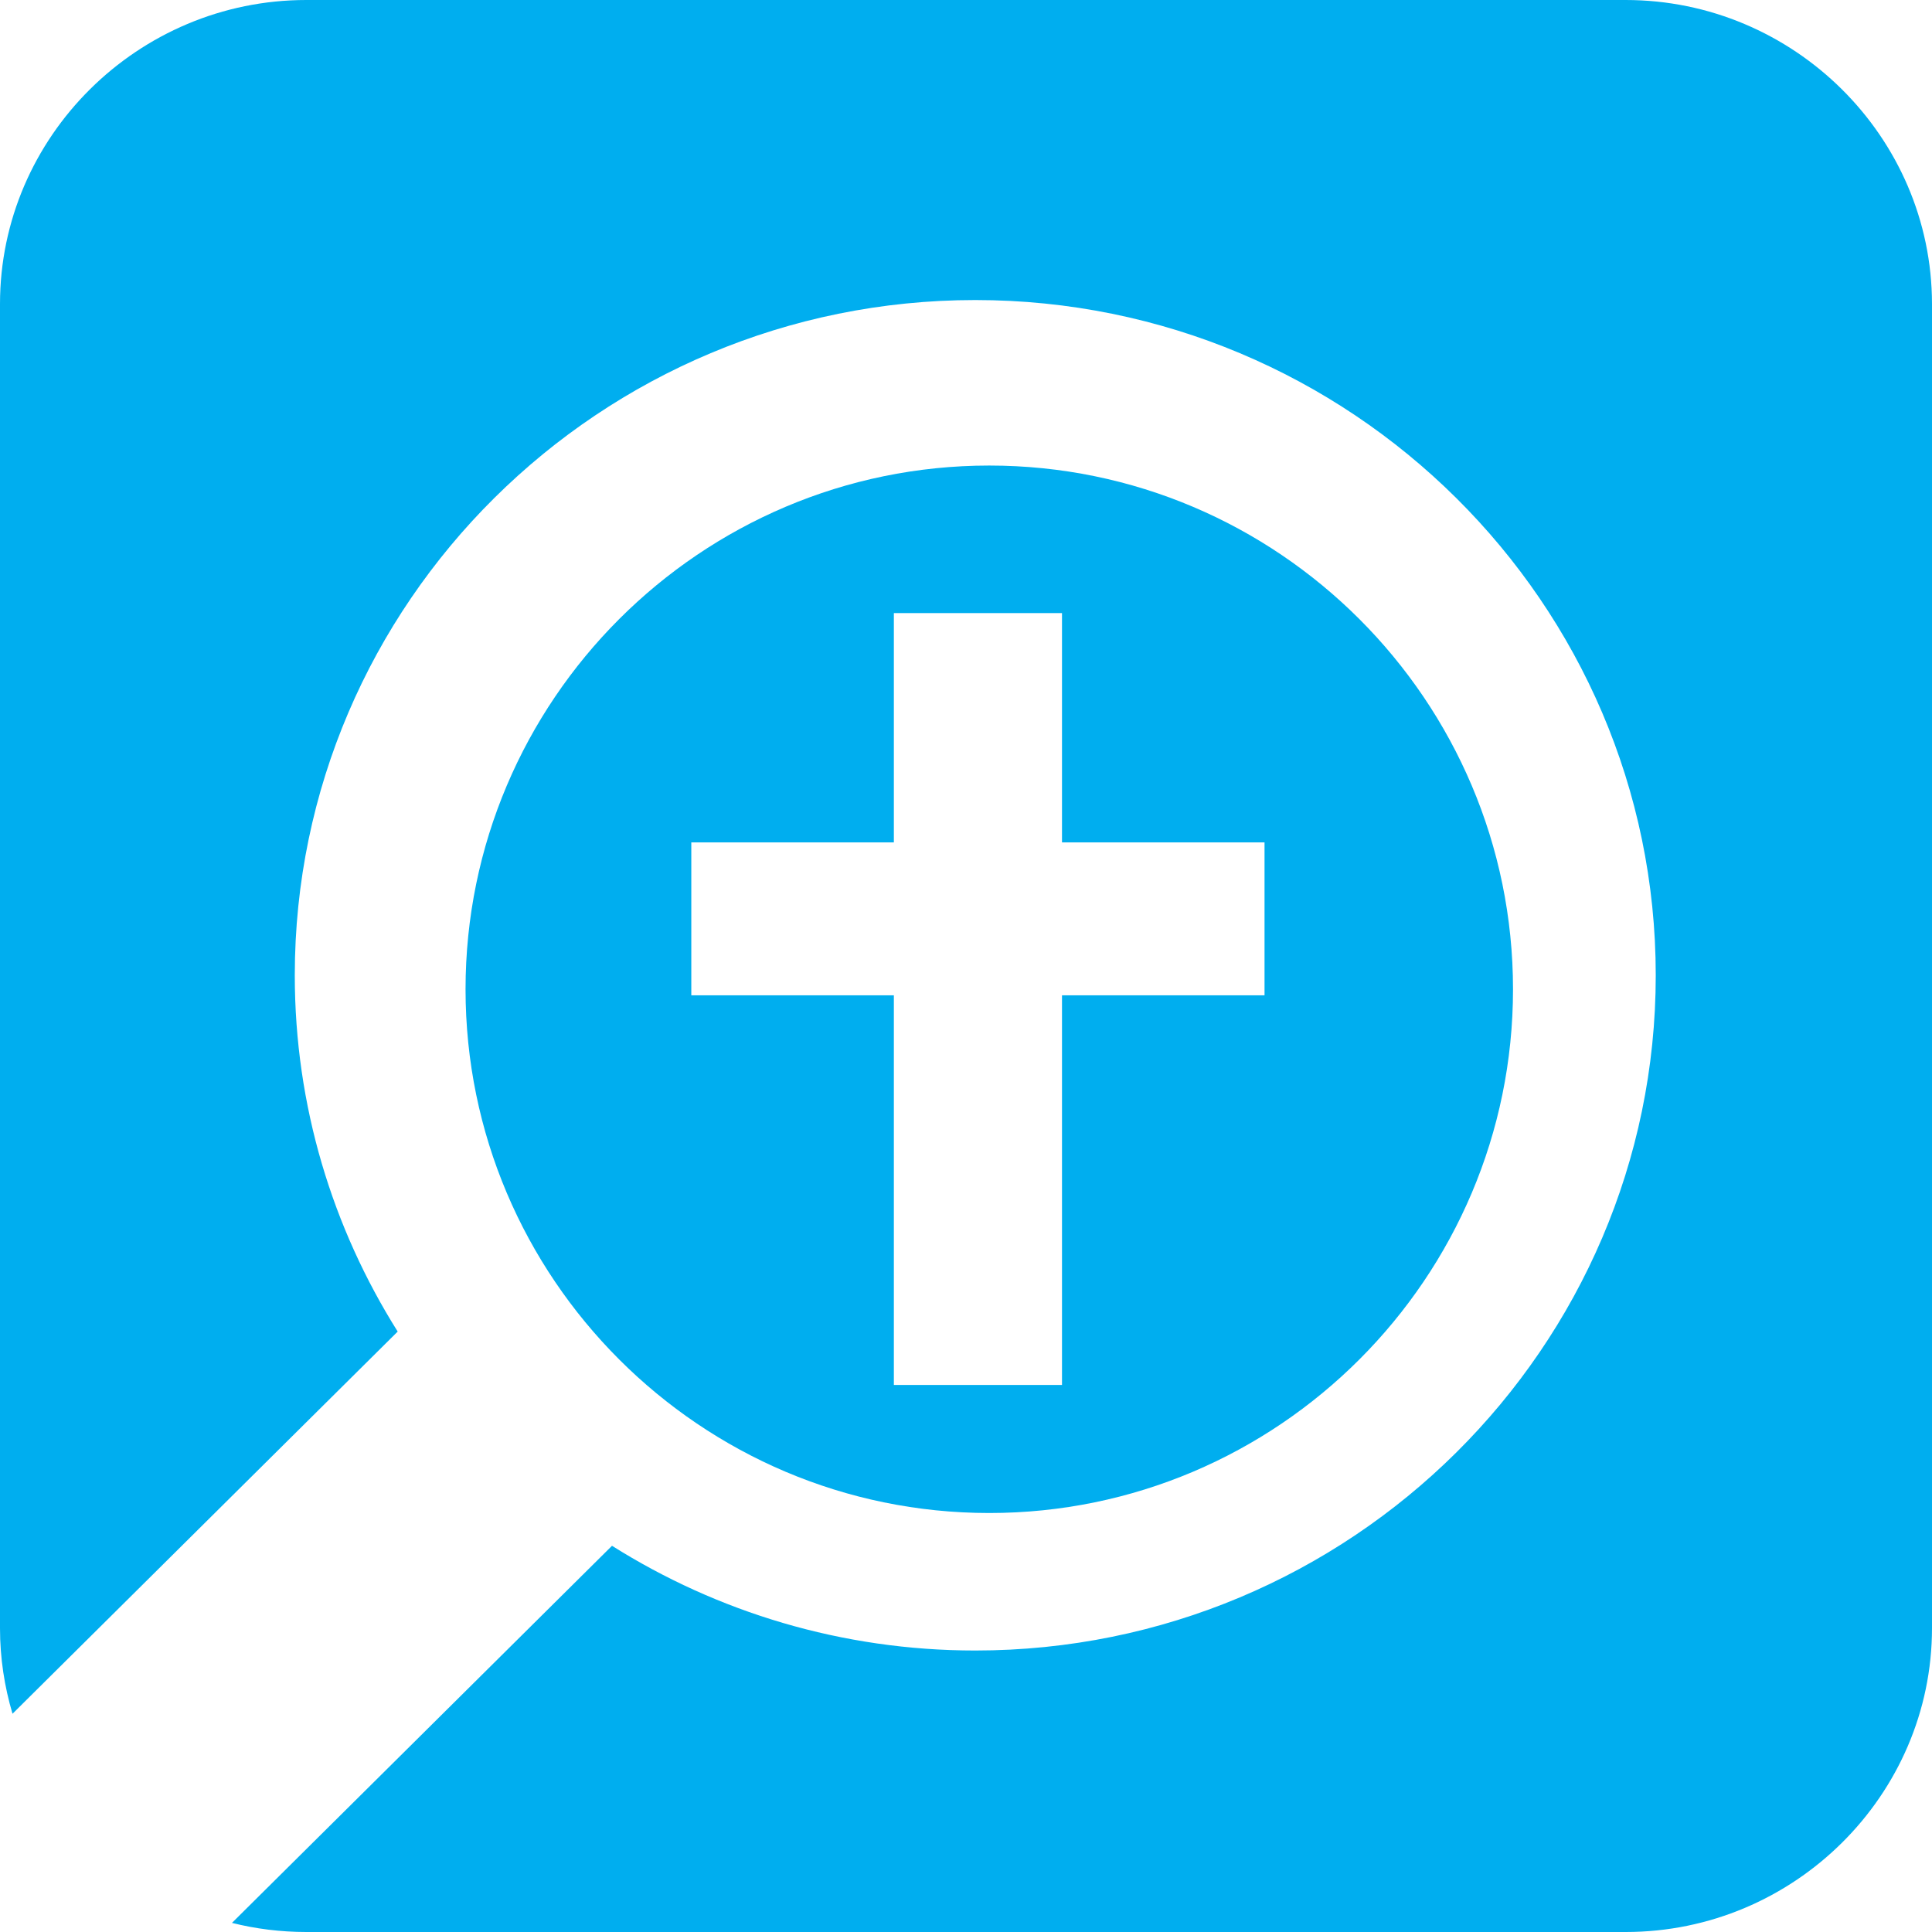
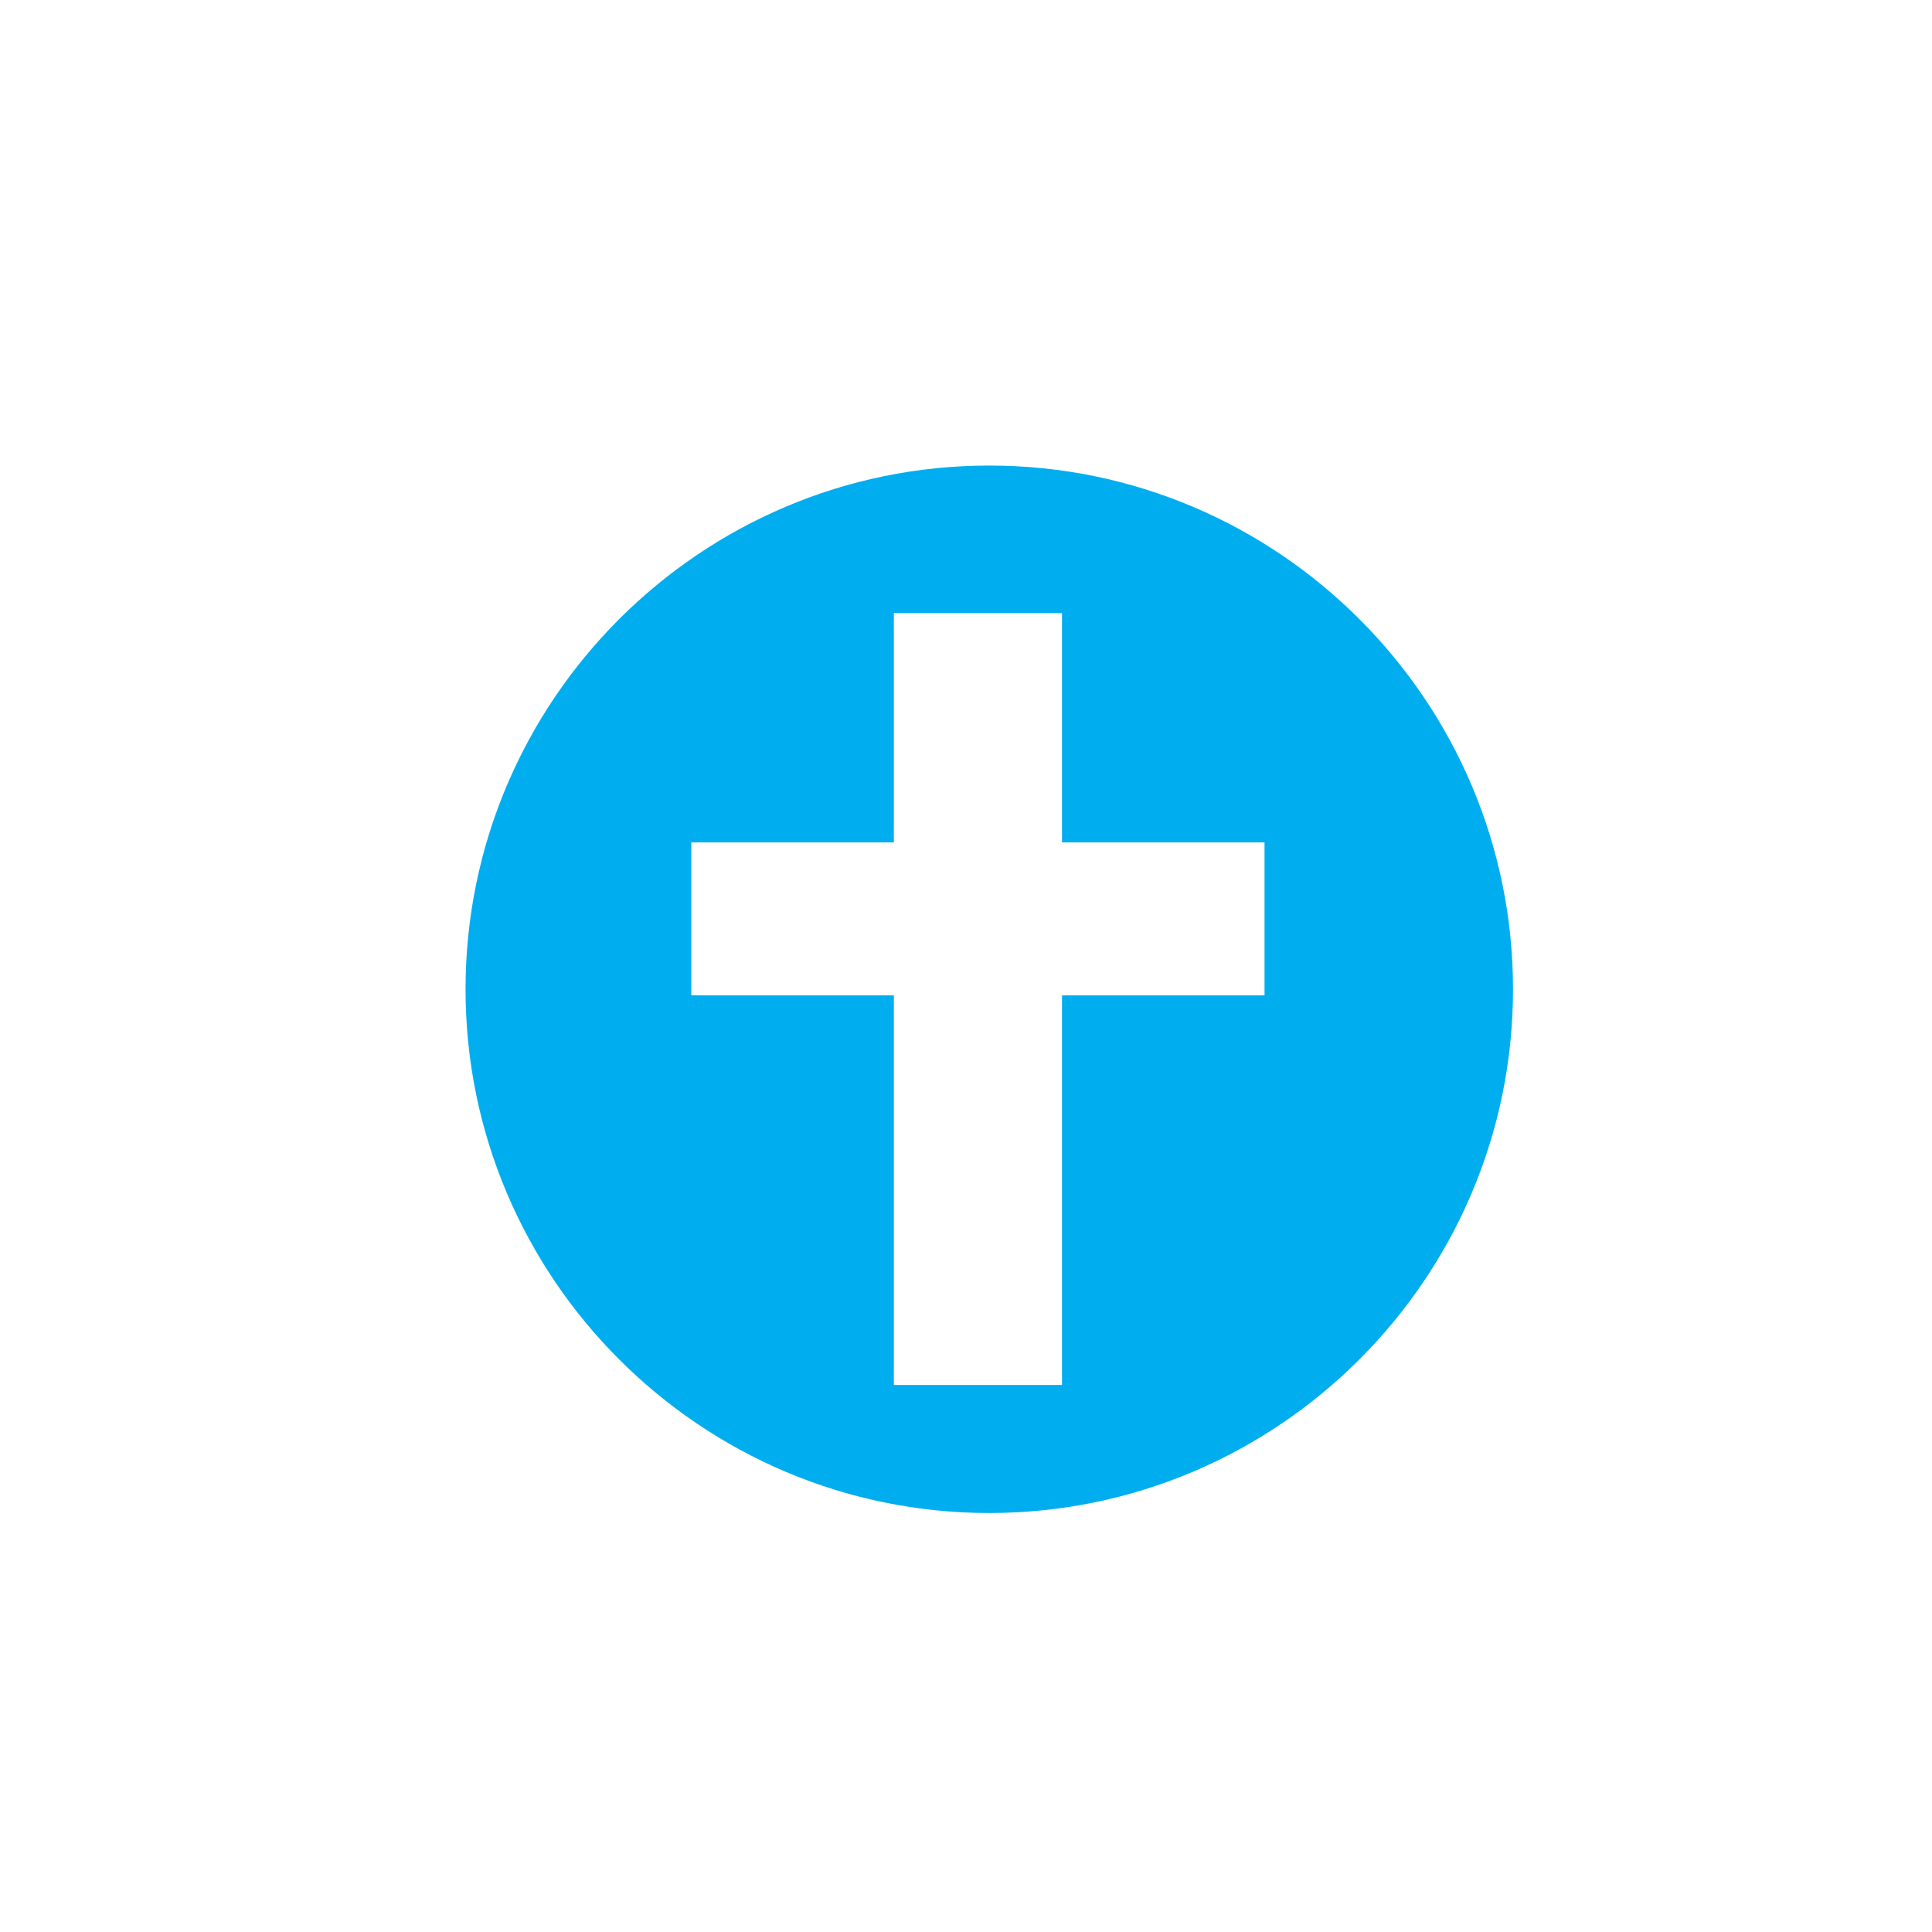
<svg xmlns="http://www.w3.org/2000/svg" width="83" height="83" viewBox="0 0 83 83">
  <g fill="#00AEEF" fill-rule="evenodd">
-     <path d="M69.835,0 L13.157,0 C5.923,0 0,5.877 0,13.056 L0,69.952 C0,71.223 0.19,72.458 0.538,73.624 L17.085,57.205 C14.287,52.757 12.664,47.512 12.664,41.899 C12.664,25.901 25.776,12.89 41.898,12.89 C58.02,12.89 71.132,25.901 71.132,41.899 C71.132,57.897 58.02,70.907 41.898,70.907 C36.165,70.907 30.811,69.252 26.292,66.408 L9.965,82.609 C10.988,82.865 12.058,83 13.157,83 L69.843,83 C77.077,83 83,77.123 83,69.944 L83,13.056 C82.992,5.877 77.07,0 69.835,0 Z" />
    <path fill-rule="nonzero" d="M65,42.5 C65,30.096 54.904,20 42.5,20 C30.096,20 20,30.096 20,42.5 C20,54.904 30.096,65 42.5,65 C54.904,65 65,54.904 65,42.5 Z M29.699,42.759 L29.699,36.191 L38.401,36.191 L38.401,26.339 L45.624,26.339 L45.624,36.191 L54.325,36.191 L54.325,42.759 L45.624,42.759 L45.624,59.499 L38.401,59.499 L38.401,42.759 L29.699,42.759 Z" />
  </g>
</svg>